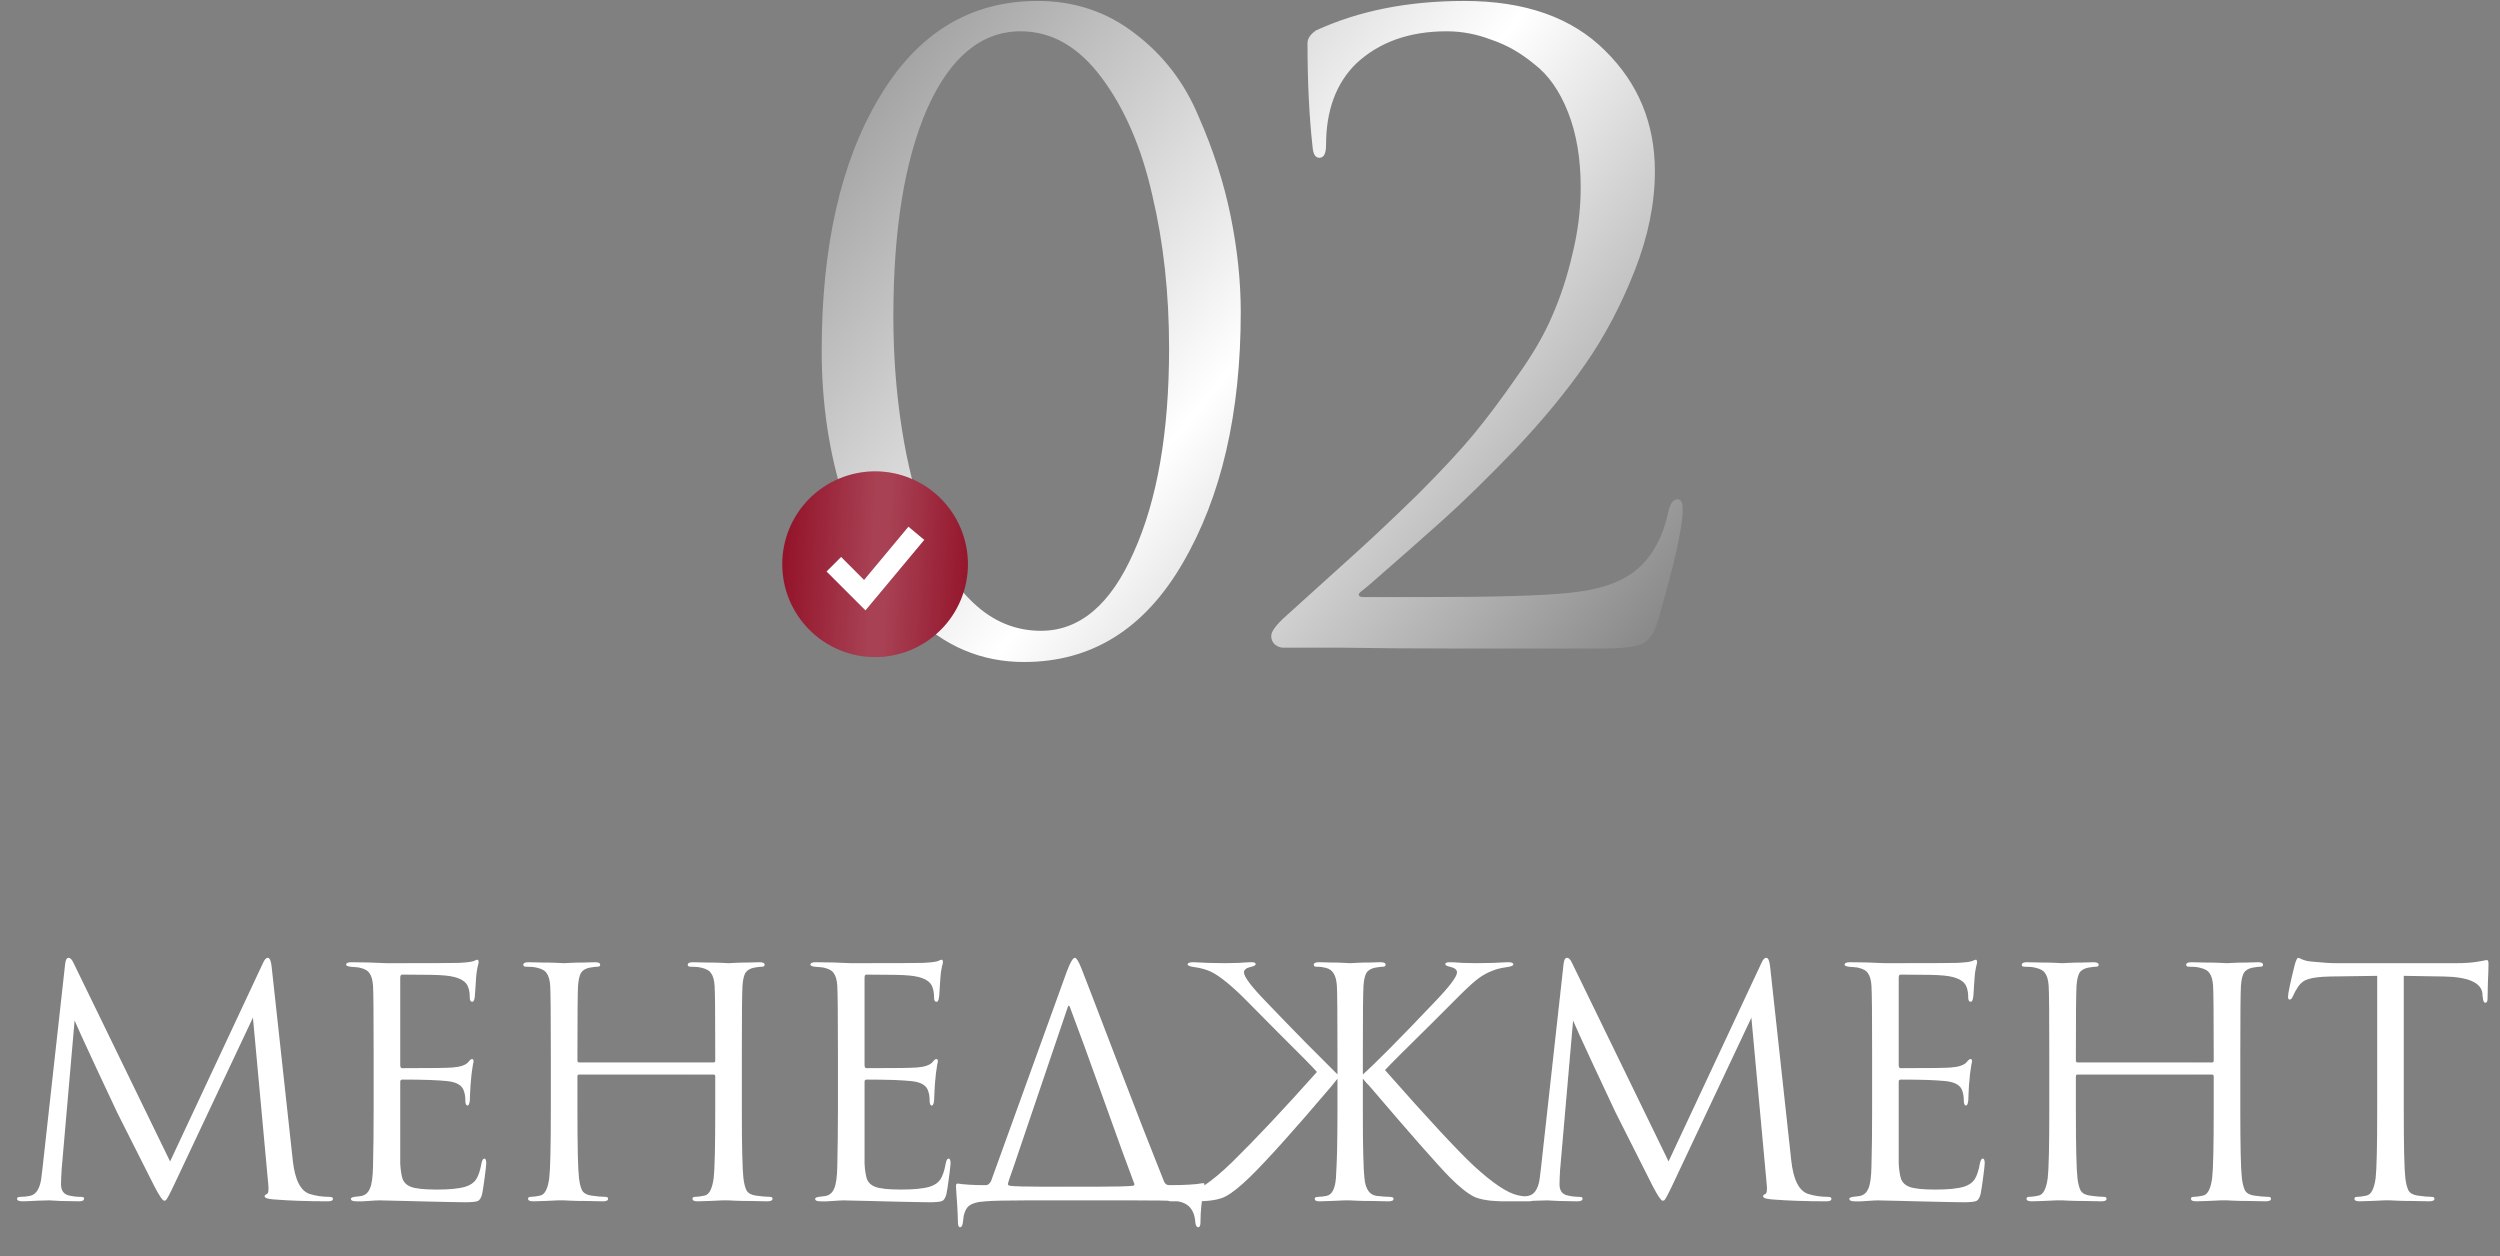
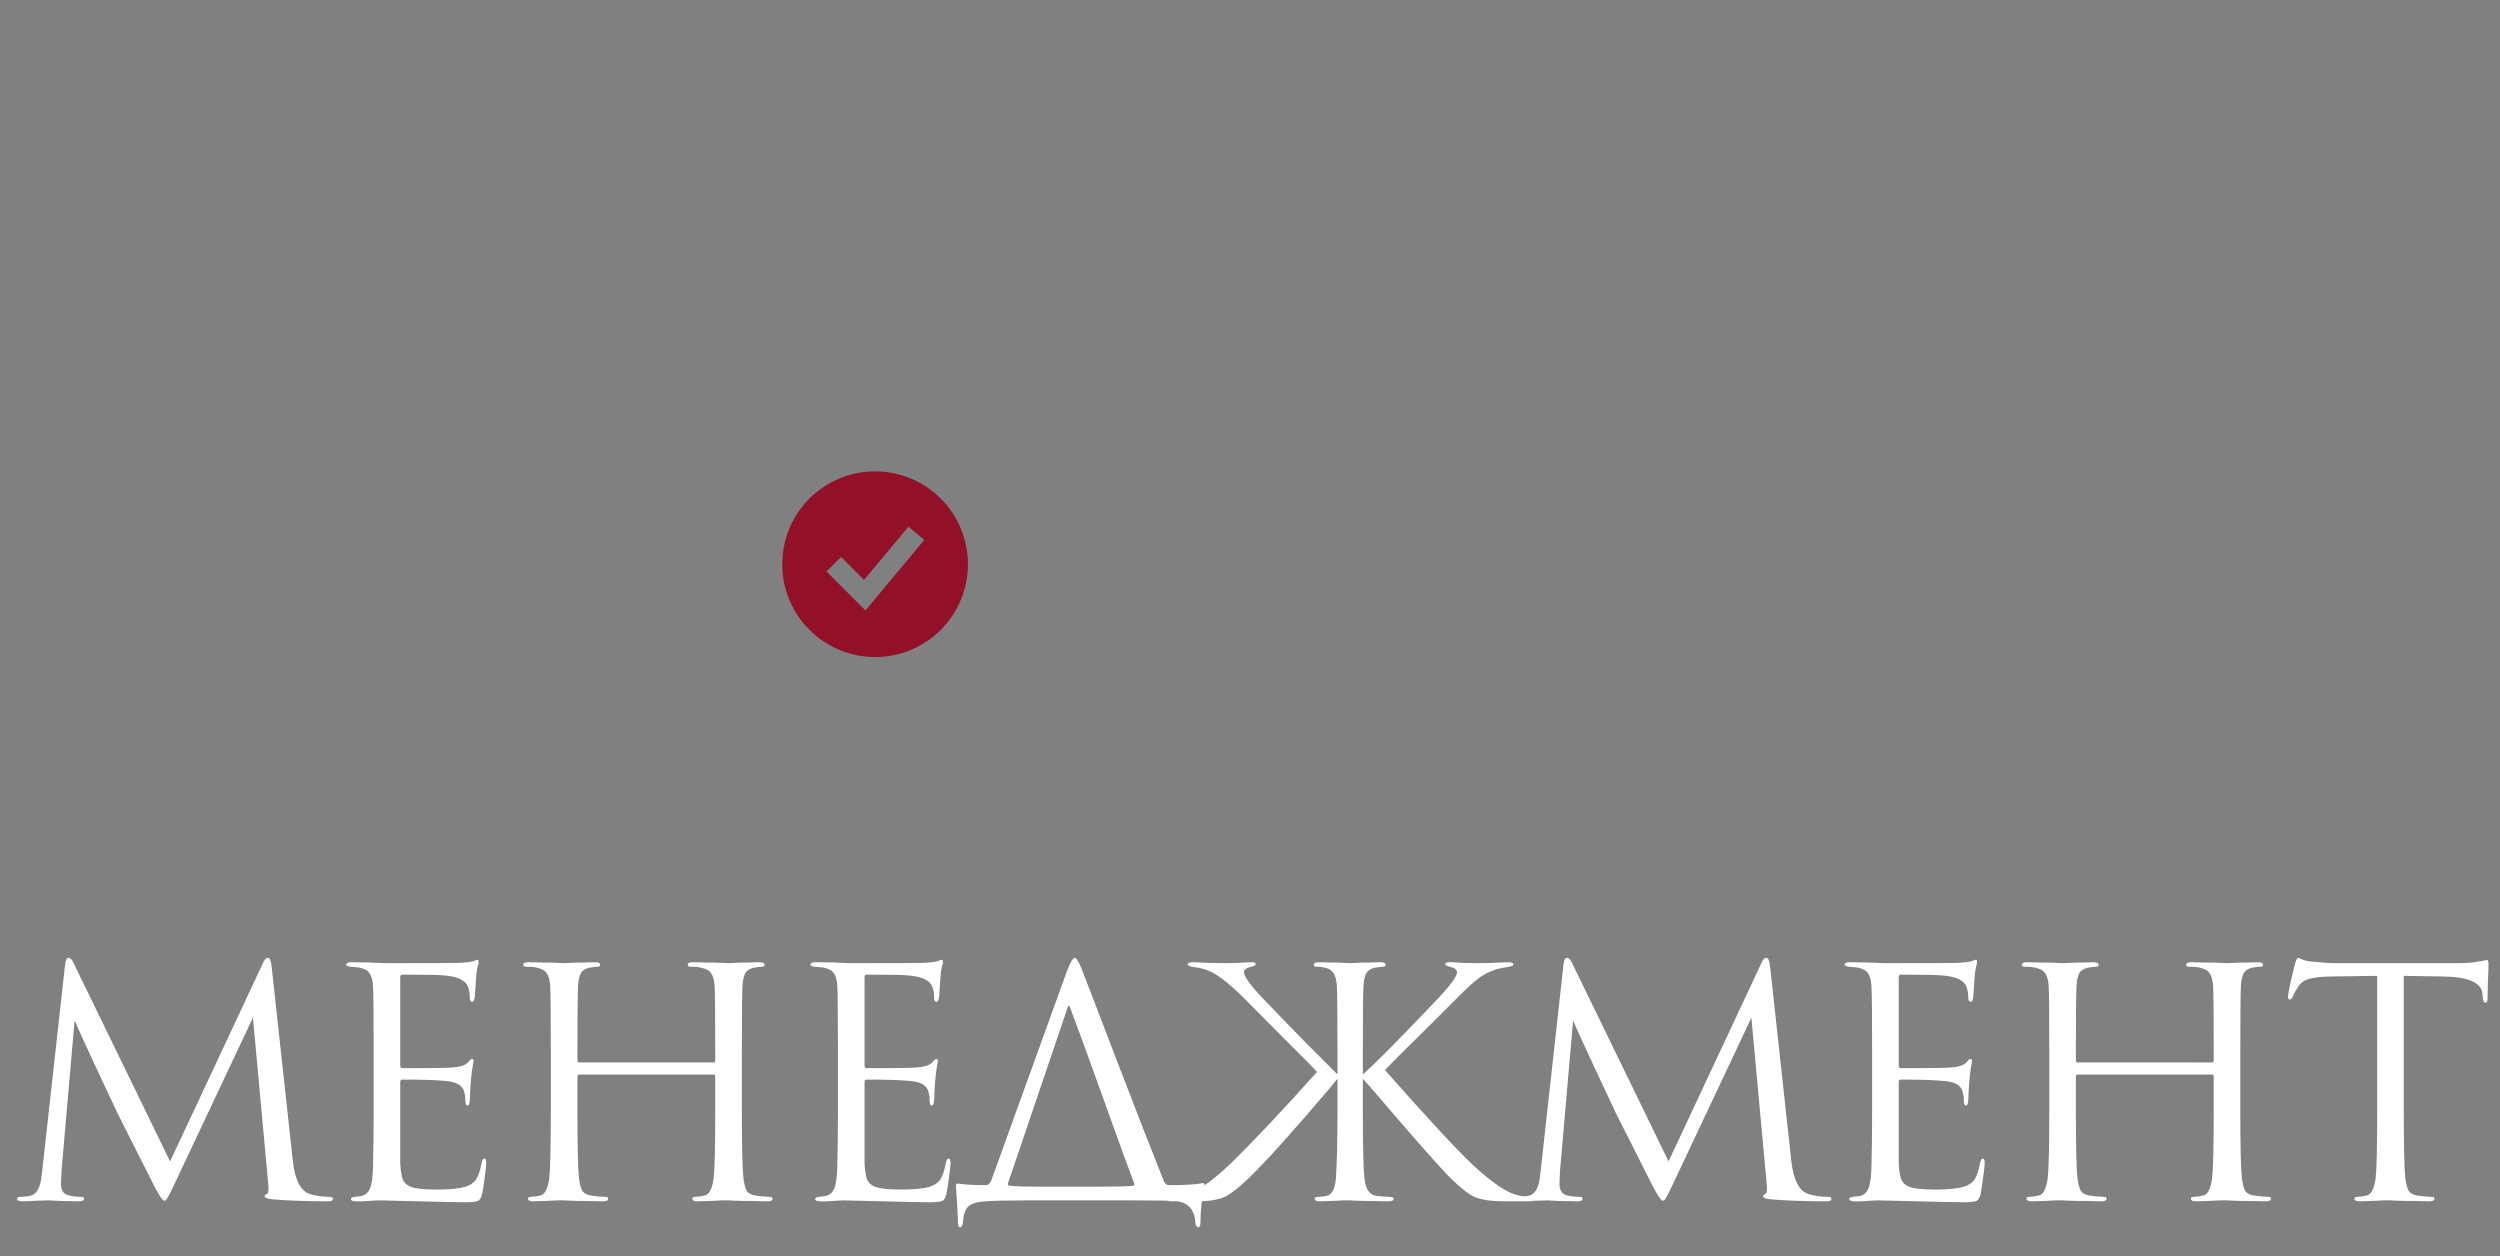
<svg xmlns="http://www.w3.org/2000/svg" width="579" height="291" viewBox="0 0 579 291" fill="none">
  <rect x="0" y="0" width="579" height="291" fill="#808080" stroke="none" />
  <path d="M62.901 223.809L67.808 268.773C68.296 273.264 69.614 275.852 71.762 276.535C73.178 276.975 74.692 277.194 76.303 277.194C76.84 277.194 77.108 277.341 77.108 277.634C77.108 278.024 76.742 278.22 76.01 278.22C71.176 278.22 66.954 278.073 63.341 277.78C61.974 277.683 61.29 277.439 61.29 277.048C61.29 276.853 61.461 276.682 61.803 276.535C62.194 276.389 62.291 275.51 62.096 273.899L58.581 235.673L40.42 274.192C39.297 276.584 38.613 277.854 38.369 278C38.272 278.049 38.149 278.073 38.003 278.073C37.661 278.073 36.904 276.95 35.733 274.705C34.903 273.094 32.047 267.43 27.165 257.715C26.774 256.885 25.114 253.346 22.185 247.097C19.256 240.799 17.62 237.211 17.279 236.332L14.276 270.823C14.179 272.386 14.13 273.533 14.13 274.265C14.13 275.779 14.789 276.657 16.107 276.902C16.937 277.097 17.816 277.194 18.743 277.194C19.232 277.194 19.476 277.317 19.476 277.561C19.476 278 19.11 278.22 18.377 278.22C17.303 278.22 15.863 278.195 14.057 278.146L11.347 278C11.249 278 10.395 278.024 8.784 278.073C7.173 278.171 5.977 278.22 5.196 278.22C4.366 278.22 3.951 278.024 3.951 277.634C3.951 277.341 4.195 277.194 4.683 277.194C5.415 277.194 6.148 277.121 6.88 276.975C8.247 276.731 9.126 275.486 9.516 273.24C9.565 272.996 9.663 272.215 9.809 270.897L15.082 223.297C15.179 222.32 15.448 221.832 15.887 221.832C16.278 221.832 16.644 222.198 16.986 222.931L39.394 268.993L60.924 223.004C61.266 222.223 61.632 221.832 62.023 221.832C62.462 221.832 62.755 222.491 62.901 223.809ZM86.54 256.983V244.094C86.54 235.111 86.492 229.839 86.394 228.276C86.296 226.958 86.028 226.006 85.588 225.42C85.198 224.786 84.417 224.346 83.245 224.102C83.099 224.053 82.903 224.029 82.659 224.029C82.415 223.98 82.122 223.956 81.781 223.956C81.488 223.907 81.268 223.883 81.121 223.883C80.487 223.785 80.169 223.638 80.169 223.443C80.169 223.053 80.56 222.857 81.341 222.857C83.782 222.857 86.54 222.931 89.616 223.077C99.673 223.077 105.263 223.053 106.386 223.004C108.192 222.906 109.315 222.76 109.755 222.564C110.145 222.369 110.414 222.272 110.56 222.272C110.755 222.272 110.853 222.491 110.853 222.931C110.853 223.028 110.755 223.443 110.56 224.176C110.414 224.859 110.316 225.591 110.267 226.372L109.974 230.766C109.877 231.596 109.681 232.011 109.388 232.011C108.998 232.011 108.803 231.694 108.803 231.059C108.803 230.083 108.681 229.277 108.436 228.643C107.948 227.129 106.191 226.226 103.164 225.933C101.895 225.787 98.55 225.713 93.131 225.713C92.838 225.713 92.692 225.957 92.692 226.446V246.657C92.692 247.146 92.838 247.39 93.131 247.39C99.771 247.39 103.652 247.341 104.775 247.243C106.63 247.097 107.851 246.682 108.436 245.998C108.827 245.51 109.12 245.266 109.315 245.266C109.559 245.266 109.681 245.461 109.681 245.852C109.681 245.949 109.633 246.169 109.535 246.511C109.486 246.853 109.413 247.341 109.315 247.975C109.218 248.61 109.144 249.269 109.096 249.953C108.998 250.831 108.925 251.881 108.876 253.102C108.827 254.273 108.803 254.884 108.803 254.932C108.705 255.665 108.534 256.031 108.29 256.031C107.948 256.031 107.777 255.64 107.777 254.859C107.777 254.078 107.68 253.395 107.484 252.809C107.143 251.442 105.873 250.636 103.677 250.392C101.48 250.148 97.989 250.026 93.204 250.026C92.863 250.026 92.692 250.197 92.692 250.539V256.983C92.692 257.422 92.692 258.692 92.692 260.791C92.692 262.841 92.692 264.696 92.692 266.356C92.692 268.016 92.692 269.066 92.692 269.505C92.79 271.116 92.985 272.337 93.278 273.167C93.62 273.948 94.23 274.509 95.109 274.851C96.183 275.29 98.209 275.51 101.187 275.51C104.116 275.51 106.313 275.29 107.777 274.851C108.9 274.509 109.73 273.948 110.267 273.167C110.804 272.337 111.219 271.092 111.512 269.432C111.659 268.7 111.878 268.334 112.171 268.334C112.464 268.334 112.611 268.7 112.611 269.432C112.611 269.774 112.489 270.872 112.244 272.727C112 274.583 111.805 275.852 111.659 276.535C111.415 277.463 111.073 278 110.633 278.146C110.194 278.342 109.218 278.439 107.704 278.439C106.288 278.439 102.725 278.366 97.013 278.22C91.154 278.073 88.103 278 87.859 278C87.371 278 86.516 278.049 85.296 278.146C84.075 278.244 83.123 278.269 82.44 278.22C81.659 278.22 81.268 278.024 81.268 277.634C81.268 277.439 81.537 277.292 82.073 277.194C83.001 277.097 83.562 277.024 83.758 276.975C84.637 276.779 85.271 276.218 85.662 275.29C86.101 274.363 86.345 272.63 86.394 270.091C86.492 266.283 86.54 261.914 86.54 256.983ZM134.166 246.071H165.216C165.509 246.071 165.655 245.925 165.655 245.632V244.094C165.655 235.111 165.607 229.839 165.509 228.276C165.411 226.958 165.143 226.006 164.703 225.42C164.313 224.786 163.532 224.346 162.36 224.102C161.774 223.956 160.944 223.883 159.87 223.883C159.48 223.883 159.284 223.736 159.284 223.443C159.284 223.053 159.675 222.857 160.456 222.857C161.432 222.857 162.58 222.882 163.898 222.931C165.216 222.931 166.339 222.955 167.266 223.004C168.194 223.053 168.682 223.077 168.731 223.077C168.78 223.077 169.244 223.053 170.122 223.004C171.05 222.955 172.075 222.931 173.198 222.931C174.37 222.882 175.273 222.857 175.908 222.857C176.689 222.857 177.079 223.053 177.079 223.443C177.079 223.736 176.884 223.883 176.493 223.883C176.152 223.883 175.541 223.956 174.663 224.102C173.686 224.298 173.003 224.713 172.612 225.347C172.27 225.982 172.051 226.958 171.953 228.276C171.856 229.839 171.807 235.111 171.807 244.094V256.983C171.807 265.526 171.929 270.823 172.173 272.874C172.319 274.094 172.563 275.046 172.905 275.73C173.296 276.365 174.004 276.755 175.029 276.902C176.396 277.097 177.494 277.194 178.324 277.194C178.715 277.194 178.91 277.341 178.91 277.634C178.91 278.024 178.52 278.22 177.738 278.22C176.567 278.22 175.249 278.195 173.784 278.146C172.368 278.146 171.172 278.122 170.196 278.073C169.268 278.024 168.78 278 168.731 278C168.682 278 168.194 278 167.266 278C166.388 278.049 165.362 278.098 164.191 278.146C163.068 278.195 162.189 278.22 161.554 278.22C160.773 278.22 160.383 278.024 160.383 277.634C160.383 277.341 160.578 277.194 160.969 277.194C161.554 277.194 162.287 277.097 163.165 276.902C164.24 276.706 164.947 275.364 165.289 272.874C165.533 270.823 165.655 265.526 165.655 256.983V249.294C165.655 249.001 165.509 248.854 165.216 248.854H134.166C133.873 248.854 133.727 249.001 133.727 249.294V256.983C133.727 265.526 133.849 270.823 134.093 272.874C134.239 274.094 134.484 275.046 134.825 275.73C135.216 276.365 135.924 276.755 136.949 276.902C138.316 277.097 139.414 277.194 140.244 277.194C140.635 277.194 140.83 277.341 140.83 277.634C140.83 278.024 140.44 278.22 139.658 278.22C138.487 278.22 137.169 278.195 135.704 278.146C134.288 278.146 133.092 278.122 132.116 278.073C131.188 278.024 130.7 278 130.651 278C130.602 278 130.114 278 129.186 278C128.308 278.049 127.282 278.098 126.111 278.146C124.988 278.195 124.109 278.22 123.475 278.22C122.693 278.22 122.303 278.024 122.303 277.634C122.303 277.341 122.498 277.194 122.889 277.194C123.475 277.194 124.207 277.097 125.086 276.902C126.16 276.706 126.868 275.364 127.209 272.874C127.453 270.823 127.575 265.526 127.575 256.983V244.094C127.575 235.111 127.527 229.839 127.429 228.276C127.331 226.958 127.063 226.006 126.623 225.42C126.233 224.786 125.452 224.346 124.28 224.102C123.694 223.956 122.864 223.883 121.79 223.883C121.4 223.883 121.204 223.736 121.204 223.443C121.204 223.053 121.595 222.857 122.376 222.857C123.352 222.857 124.5 222.882 125.818 222.931C127.136 222.931 128.259 222.955 129.186 223.004C130.114 223.053 130.602 223.077 130.651 223.077C130.7 223.077 131.164 223.053 132.042 223.004C132.97 222.955 133.995 222.931 135.118 222.931C136.29 222.882 137.193 222.857 137.828 222.857C138.609 222.857 138.999 223.053 138.999 223.443C138.999 223.736 138.804 223.883 138.414 223.883C138.072 223.883 137.462 223.956 136.583 224.102C135.606 224.298 134.923 224.713 134.532 225.347C134.191 225.982 133.971 226.958 133.873 228.276C133.776 229.839 133.727 235.111 133.727 244.094V245.632C133.727 245.925 133.873 246.071 134.166 246.071ZM194.069 256.983V244.094C194.069 235.111 194.021 229.839 193.923 228.276C193.825 226.958 193.557 226.006 193.117 225.42C192.727 224.786 191.946 224.346 190.774 224.102C190.628 224.053 190.432 224.029 190.188 224.029C189.944 223.98 189.651 223.956 189.309 223.956C189.016 223.907 188.797 223.883 188.65 223.883C188.016 223.785 187.698 223.638 187.698 223.443C187.698 223.053 188.089 222.857 188.87 222.857C191.311 222.857 194.069 222.931 197.145 223.077C207.202 223.077 212.792 223.053 213.915 223.004C215.721 222.906 216.844 222.76 217.283 222.564C217.674 222.369 217.943 222.272 218.089 222.272C218.284 222.272 218.382 222.491 218.382 222.931C218.382 223.028 218.284 223.443 218.089 224.176C217.943 224.859 217.845 225.591 217.796 226.372L217.503 230.766C217.406 231.596 217.21 232.011 216.917 232.011C216.527 232.011 216.331 231.694 216.331 231.059C216.331 230.083 216.209 229.277 215.965 228.643C215.477 227.129 213.72 226.226 210.693 225.933C209.423 225.787 206.079 225.713 200.66 225.713C200.367 225.713 200.221 225.957 200.221 226.446V246.657C200.221 247.146 200.367 247.39 200.66 247.39C207.3 247.39 211.181 247.341 212.304 247.243C214.159 247.097 215.379 246.682 215.965 245.998C216.356 245.51 216.649 245.266 216.844 245.266C217.088 245.266 217.21 245.461 217.21 245.852C217.21 245.949 217.161 246.169 217.064 246.511C217.015 246.853 216.942 247.341 216.844 247.975C216.746 248.61 216.673 249.269 216.624 249.953C216.527 250.831 216.454 251.881 216.405 253.102C216.356 254.273 216.331 254.884 216.331 254.932C216.234 255.665 216.063 256.031 215.819 256.031C215.477 256.031 215.306 255.64 215.306 254.859C215.306 254.078 215.209 253.395 215.013 252.809C214.672 251.442 213.402 250.636 211.205 250.392C209.008 250.148 205.518 250.026 200.733 250.026C200.392 250.026 200.221 250.197 200.221 250.539V256.983C200.221 257.422 200.221 258.692 200.221 260.791C200.221 262.841 200.221 264.696 200.221 266.356C200.221 268.016 200.221 269.066 200.221 269.505C200.318 271.116 200.514 272.337 200.807 273.167C201.148 273.948 201.759 274.509 202.637 274.851C203.711 275.29 205.737 275.51 208.715 275.51C211.645 275.51 213.842 275.29 215.306 274.851C216.429 274.509 217.259 273.948 217.796 273.167C218.333 272.337 218.748 271.092 219.041 269.432C219.187 268.7 219.407 268.334 219.7 268.334C219.993 268.334 220.139 268.7 220.139 269.432C220.139 269.774 220.017 270.872 219.773 272.727C219.529 274.583 219.334 275.852 219.187 276.535C218.943 277.463 218.602 278 218.162 278.146C217.723 278.342 216.746 278.439 215.233 278.439C213.817 278.439 210.253 278.366 204.541 278.22C198.683 278.073 195.632 278 195.388 278C194.899 278 194.045 278.049 192.824 278.146C191.604 278.244 190.652 278.269 189.968 278.22C189.187 278.22 188.797 278.024 188.797 277.634C188.797 277.439 189.065 277.292 189.602 277.194C190.53 277.097 191.091 277.024 191.287 276.975C192.165 276.779 192.8 276.218 193.191 275.29C193.63 274.363 193.874 272.63 193.923 270.091C194.021 266.283 194.069 261.914 194.069 256.983ZM241.622 274.851H253.851C258.245 274.851 261.101 274.778 262.419 274.631C262.761 274.534 262.834 274.314 262.639 273.972C261.321 270.506 258.977 264.062 255.609 254.639C252.24 245.217 249.628 238.065 247.773 233.183C247.627 232.841 247.48 232.817 247.334 233.11L234.738 270.238C233.859 272.679 233.42 274.021 233.42 274.265C233.42 274.412 233.566 274.534 233.859 274.631C235.08 274.778 237.667 274.851 241.622 274.851ZM262.493 278H237.741C233.298 278 230.125 278.073 228.221 278.22C226.365 278.317 225.047 278.708 224.266 279.391C223.534 280.124 223.119 281.32 223.021 282.98C222.924 283.81 222.704 284.225 222.362 284.225C222.02 284.225 221.85 283.785 221.85 282.906C221.85 281.539 221.703 278.83 221.41 274.778C221.361 274.338 221.508 274.119 221.85 274.119C223.314 274.363 225.487 274.485 228.367 274.485C228.806 274.485 229.197 274.168 229.539 273.533L247.114 224.908C247.895 222.857 248.505 221.832 248.945 221.832C249.287 221.832 249.775 222.613 250.409 224.176C250.605 224.615 253.241 231.474 258.318 244.753C263.396 257.984 267.155 267.626 269.596 273.679C269.84 274.216 270.231 274.485 270.768 274.485C274.429 274.485 276.992 274.338 278.457 274.046C278.701 273.997 278.847 274.021 278.896 274.119C278.945 274.168 278.945 274.338 278.896 274.631C278.31 277.756 278.017 280.587 278.017 283.126C278.017 283.858 277.847 284.225 277.505 284.225C277.163 284.225 276.943 283.858 276.846 283.126C276.65 280.002 275.064 278.342 272.086 278.146C270.67 278.049 267.472 278 262.493 278ZM315.629 244.094V248.854C318.46 246.364 324.05 240.726 332.399 231.938C335.767 228.423 337.451 226.177 337.451 225.201C337.451 224.566 336.89 224.127 335.767 223.883C335.084 223.736 334.742 223.541 334.742 223.297C334.742 223.004 335.084 222.857 335.767 222.857C336.304 222.857 337.232 222.906 338.55 223.004C339.868 223.053 340.991 223.077 341.919 223.077C342.748 223.077 344.091 223.053 345.946 223.004C347.801 222.906 348.9 222.857 349.242 222.857C350.072 222.857 350.486 223.028 350.486 223.37C350.486 223.614 350.047 223.809 349.168 223.956C347.704 224.151 346.581 224.42 345.8 224.761C344.677 225.152 343.578 225.738 342.504 226.519C341.43 227.3 339.868 228.716 337.818 230.766C336.548 232.036 334.473 234.11 331.593 236.991C328.713 239.822 326.32 242.19 324.416 244.094C322.512 245.998 321.292 247.243 320.755 247.829C330.568 258.96 337.403 266.332 341.259 269.945C345.653 273.997 349.071 276.291 351.512 276.828C352.342 277.024 353.269 277.121 354.294 277.121C354.978 277.121 355.32 277.292 355.32 277.634C355.32 278.024 354.905 278.22 354.075 278.22H348.582C345.409 278.22 343.041 277.878 341.479 277.194C339.966 276.462 338.086 274.973 335.84 272.727C332.96 269.798 326.833 262.841 317.459 251.857C317.264 251.613 316.947 251.271 316.507 250.831C316.117 250.392 315.824 250.05 315.629 249.806V256.983C315.629 265.526 315.751 270.823 315.995 272.874C316.239 275.413 317.191 276.779 318.851 276.975C320.071 277.121 321.048 277.194 321.78 277.194C322.415 277.194 322.732 277.341 322.732 277.634C322.732 278.024 322.366 278.22 321.634 278.22C320.462 278.22 319.144 278.195 317.679 278.146C316.263 278.146 315.092 278.122 314.164 278.073C313.237 278.024 312.748 278 312.699 278C312.651 278 312.162 278 311.235 278C310.356 278.049 309.331 278.098 308.159 278.146C307.036 278.195 306.158 278.22 305.523 278.22C304.839 278.22 304.498 278.024 304.498 277.634C304.498 277.341 304.766 277.194 305.303 277.194C305.889 277.194 306.524 277.121 307.207 276.975C308.477 276.731 309.209 275.364 309.404 272.874C309.648 269.456 309.77 264.159 309.77 256.983V249.806C309.477 250.197 308.965 250.831 308.232 251.71C299.64 261.816 293.415 268.749 289.559 272.508C287.215 274.802 285.287 276.34 283.773 277.121C282.309 277.854 280.063 278.22 277.036 278.22H271.324C270.592 278.22 270.226 278.049 270.226 277.707C270.226 277.317 270.592 277.121 271.324 277.121C271.471 277.121 272.252 277.048 273.668 276.902C276.548 276.511 280.454 273.923 285.384 269.139C290.755 263.866 297.297 256.91 305.01 248.268C304.327 247.438 301.3 244.363 295.93 239.041C290.608 233.671 287.874 230.913 287.728 230.766C284.213 227.349 281.503 225.323 279.599 224.688C278.672 224.346 277.622 224.102 276.45 223.956C275.523 223.809 275.059 223.614 275.059 223.37C275.059 223.028 275.498 222.857 276.377 222.857C276.719 222.857 277.793 222.906 279.599 223.004C281.454 223.053 282.797 223.077 283.627 223.077C284.555 223.077 285.677 223.053 286.996 223.004C288.363 222.906 289.339 222.857 289.925 222.857C290.511 222.857 290.804 223.004 290.804 223.297C290.804 223.541 290.486 223.736 289.852 223.883C288.68 224.127 288.094 224.566 288.094 225.201C288.094 226.226 289.827 228.521 293.293 232.084C295.1 233.988 298.151 237.137 302.447 241.531C306.792 245.876 309.233 248.317 309.77 248.854V244.094C309.77 235.111 309.721 229.839 309.624 228.276C309.477 225.884 308.647 224.517 307.134 224.176C306.402 223.98 305.645 223.883 304.864 223.883C304.473 223.883 304.278 223.736 304.278 223.443C304.278 223.053 304.669 222.857 305.45 222.857C306.182 222.857 307.11 222.882 308.232 222.931C309.404 222.931 310.429 222.955 311.308 223.004C312.187 223.053 312.651 223.077 312.699 223.077C312.748 223.077 313.212 223.053 314.091 223.004C314.97 222.955 315.97 222.931 317.093 222.931C318.216 222.882 319.095 222.857 319.73 222.857C320.511 222.857 320.901 223.053 320.901 223.443C320.901 223.736 320.706 223.883 320.315 223.883C319.974 223.883 319.363 223.956 318.485 224.102C317.508 224.298 316.825 224.713 316.434 225.347C316.093 225.982 315.873 226.958 315.775 228.276C315.678 229.839 315.629 235.111 315.629 244.094ZM409.946 223.809L414.852 268.773C415.34 273.264 416.659 275.852 418.807 276.535C420.222 276.975 421.736 277.194 423.347 277.194C423.884 277.194 424.152 277.341 424.152 277.634C424.152 278.024 423.786 278.22 423.054 278.22C418.221 278.22 413.998 278.073 410.385 277.78C409.018 277.683 408.335 277.439 408.335 277.048C408.335 276.853 408.506 276.682 408.847 276.535C409.238 276.389 409.335 275.51 409.14 273.899L405.625 235.673L387.464 274.192C386.341 276.584 385.658 277.854 385.413 278C385.316 278.049 385.194 278.073 385.047 278.073C384.706 278.073 383.949 276.95 382.777 274.705C381.947 273.094 379.091 267.43 374.209 257.715C373.819 256.885 372.159 253.346 369.23 247.097C366.3 240.799 364.665 237.211 364.323 236.332L361.321 270.823C361.223 272.386 361.174 273.533 361.174 274.265C361.174 275.779 361.833 276.657 363.151 276.902C363.981 277.097 364.86 277.194 365.788 277.194C366.276 277.194 366.52 277.317 366.52 277.561C366.52 278 366.154 278.22 365.422 278.22C364.347 278.22 362.907 278.195 361.101 278.146L358.391 278C358.294 278 357.439 278.024 355.828 278.073C354.217 278.171 353.021 278.22 352.24 278.22C351.41 278.22 350.995 278.024 350.995 277.634C350.995 277.341 351.239 277.194 351.727 277.194C352.46 277.194 353.192 277.121 353.924 276.975C355.291 276.731 356.17 275.486 356.561 273.24C356.609 272.996 356.707 272.215 356.854 270.897L362.126 223.297C362.224 222.32 362.492 221.832 362.932 221.832C363.322 221.832 363.688 222.198 364.03 222.931L386.439 268.993L407.968 223.004C408.31 222.223 408.676 221.832 409.067 221.832C409.506 221.832 409.799 222.491 409.946 223.809ZM433.585 256.983V244.094C433.585 235.111 433.536 229.839 433.438 228.276C433.341 226.958 433.072 226.006 432.633 225.42C432.242 224.786 431.461 224.346 430.29 224.102C430.143 224.053 429.948 224.029 429.704 224.029C429.46 223.98 429.167 223.956 428.825 223.956C428.532 223.907 428.312 223.883 428.166 223.883C427.531 223.785 427.214 223.638 427.214 223.443C427.214 223.053 427.604 222.857 428.386 222.857C430.827 222.857 433.585 222.931 436.661 223.077C446.718 223.077 452.308 223.053 453.43 223.004C455.237 222.906 456.36 222.76 456.799 222.564C457.19 222.369 457.458 222.272 457.605 222.272C457.8 222.272 457.897 222.491 457.897 222.931C457.897 223.028 457.8 223.443 457.605 224.176C457.458 224.859 457.36 225.591 457.312 226.372L457.019 230.766C456.921 231.596 456.726 232.011 456.433 232.011C456.042 232.011 455.847 231.694 455.847 231.059C455.847 230.083 455.725 229.277 455.481 228.643C454.993 227.129 453.235 226.226 450.208 225.933C448.939 225.787 445.595 225.713 440.176 225.713C439.883 225.713 439.736 225.957 439.736 226.446V246.657C439.736 247.146 439.883 247.39 440.176 247.39C446.815 247.39 450.696 247.341 451.819 247.243C453.674 247.097 454.895 246.682 455.481 245.998C455.871 245.51 456.164 245.266 456.36 245.266C456.604 245.266 456.726 245.461 456.726 245.852C456.726 245.949 456.677 246.169 456.579 246.511C456.53 246.853 456.457 247.341 456.36 247.975C456.262 248.61 456.189 249.269 456.14 249.953C456.042 250.831 455.969 251.881 455.92 253.102C455.871 254.273 455.847 254.884 455.847 254.932C455.749 255.665 455.578 256.031 455.334 256.031C454.993 256.031 454.822 255.64 454.822 254.859C454.822 254.078 454.724 253.395 454.529 252.809C454.187 251.442 452.918 250.636 450.721 250.392C448.524 250.148 445.033 250.026 440.249 250.026C439.907 250.026 439.736 250.197 439.736 250.539V256.983C439.736 257.422 439.736 258.692 439.736 260.791C439.736 262.841 439.736 264.696 439.736 266.356C439.736 268.016 439.736 269.066 439.736 269.505C439.834 271.116 440.029 272.337 440.322 273.167C440.664 273.948 441.274 274.509 442.153 274.851C443.227 275.29 445.253 275.51 448.231 275.51C451.16 275.51 453.357 275.29 454.822 274.851C455.945 274.509 456.775 273.948 457.312 273.167C457.849 272.337 458.264 271.092 458.557 269.432C458.703 268.7 458.923 268.334 459.216 268.334C459.509 268.334 459.655 268.7 459.655 269.432C459.655 269.774 459.533 270.872 459.289 272.727C459.045 274.583 458.849 275.852 458.703 276.535C458.459 277.463 458.117 278 457.678 278.146C457.238 278.342 456.262 278.439 454.749 278.439C453.333 278.439 449.769 278.366 444.057 278.22C438.198 278.073 435.147 278 434.903 278C434.415 278 433.56 278.049 432.34 278.146C431.119 278.244 430.167 278.269 429.484 278.22C428.703 278.22 428.312 278.024 428.312 277.634C428.312 277.439 428.581 277.292 429.118 277.194C430.045 277.097 430.607 277.024 430.802 276.975C431.681 276.779 432.316 276.218 432.706 275.29C433.145 274.363 433.39 272.63 433.438 270.091C433.536 266.283 433.585 261.914 433.585 256.983ZM481.211 246.071H512.26C512.553 246.071 512.7 245.925 512.7 245.632V244.094C512.7 235.111 512.651 229.839 512.553 228.276C512.456 226.958 512.187 226.006 511.748 225.42C511.357 224.786 510.576 224.346 509.404 224.102C508.818 223.956 507.989 223.883 506.914 223.883C506.524 223.883 506.329 223.736 506.329 223.443C506.329 223.053 506.719 222.857 507.5 222.857C508.477 222.857 509.624 222.882 510.942 222.931C512.26 222.931 513.383 222.955 514.311 223.004C515.238 223.053 515.727 223.077 515.775 223.077C515.824 223.077 516.288 223.053 517.167 223.004C518.094 222.955 519.12 222.931 520.242 222.931C521.414 222.882 522.317 222.857 522.952 222.857C523.733 222.857 524.124 223.053 524.124 223.443C524.124 223.736 523.928 223.883 523.538 223.883C523.196 223.883 522.586 223.956 521.707 224.102C520.731 224.298 520.047 224.713 519.657 225.347C519.315 225.982 519.095 226.958 518.998 228.276C518.9 229.839 518.851 235.111 518.851 244.094V256.983C518.851 265.526 518.973 270.823 519.217 272.874C519.364 274.094 519.608 275.046 519.95 275.73C520.34 276.365 521.048 276.755 522.073 276.902C523.44 277.097 524.539 277.194 525.369 277.194C525.759 277.194 525.954 277.341 525.954 277.634C525.954 278.024 525.564 278.22 524.783 278.22C523.611 278.22 522.293 278.195 520.828 278.146C519.412 278.146 518.216 278.122 517.24 278.073C516.312 278.024 515.824 278 515.775 278C515.727 278 515.238 278 514.311 278C513.432 278.049 512.407 278.098 511.235 278.146C510.112 278.195 509.233 278.22 508.599 278.22C507.818 278.22 507.427 278.024 507.427 277.634C507.427 277.341 507.622 277.194 508.013 277.194C508.599 277.194 509.331 277.097 510.21 276.902C511.284 276.706 511.992 275.364 512.334 272.874C512.578 270.823 512.7 265.526 512.7 256.983V249.294C512.7 249.001 512.553 248.854 512.26 248.854H481.211C480.918 248.854 480.771 249.001 480.771 249.294V256.983C480.771 265.526 480.893 270.823 481.137 272.874C481.284 274.094 481.528 275.046 481.87 275.73C482.26 276.365 482.968 276.755 483.993 276.902C485.36 277.097 486.459 277.194 487.289 277.194C487.679 277.194 487.875 277.341 487.875 277.634C487.875 278.024 487.484 278.22 486.703 278.22C485.531 278.22 484.213 278.195 482.748 278.146C481.333 278.146 480.136 278.122 479.16 278.073C478.232 278.024 477.744 278 477.695 278C477.647 278 477.158 278 476.231 278C475.352 278.049 474.327 278.098 473.155 278.146C472.032 278.195 471.154 278.22 470.519 278.22C469.738 278.22 469.347 278.024 469.347 277.634C469.347 277.341 469.542 277.194 469.933 277.194C470.519 277.194 471.251 277.097 472.13 276.902C473.204 276.706 473.912 275.364 474.254 272.874C474.498 270.823 474.62 265.526 474.62 256.983V244.094C474.62 235.111 474.571 229.839 474.473 228.276C474.376 226.958 474.107 226.006 473.668 225.42C473.277 224.786 472.496 224.346 471.324 224.102C470.739 223.956 469.909 223.883 468.835 223.883C468.444 223.883 468.249 223.736 468.249 223.443C468.249 223.053 468.639 222.857 469.42 222.857C470.397 222.857 471.544 222.882 472.862 222.931C474.18 222.931 475.303 222.955 476.231 223.004C477.158 223.053 477.647 223.077 477.695 223.077C477.744 223.077 478.208 223.053 479.087 223.004C480.014 222.955 481.04 222.931 482.163 222.931C483.334 222.882 484.237 222.857 484.872 222.857C485.653 222.857 486.044 223.053 486.044 223.443C486.044 223.736 485.848 223.883 485.458 223.883C485.116 223.883 484.506 223.956 483.627 224.102C482.651 224.298 481.967 224.713 481.577 225.347C481.235 225.982 481.015 226.958 480.918 228.276C480.82 229.839 480.771 235.111 480.771 244.094V245.632C480.771 245.925 480.918 246.071 481.211 246.071ZM556.712 226.006V256.983C556.712 265.526 556.834 270.823 557.078 272.874C557.225 274.094 557.469 275.046 557.81 275.73C558.201 276.365 558.909 276.755 559.934 276.902C561.301 277.097 562.399 277.194 563.229 277.194C563.62 277.194 563.815 277.341 563.815 277.634C563.815 278.024 563.425 278.22 562.644 278.22C561.472 278.22 560.154 278.195 558.689 278.146C557.273 278.146 556.077 278.122 555.101 278.073C554.173 278.024 553.685 278 553.636 278C553.587 278 553.099 278 552.172 278C551.293 278.049 550.268 278.098 549.096 278.146C547.973 278.195 547.094 278.22 546.46 278.22C545.678 278.22 545.288 278.024 545.288 277.634C545.288 277.341 545.483 277.194 545.874 277.194C546.46 277.194 547.192 277.097 548.071 276.902C549.145 276.706 549.853 275.364 550.194 272.874C550.438 270.823 550.561 265.526 550.561 256.983V226.006C549.389 226.006 547.582 226.031 545.141 226.08C542.7 226.128 540.894 226.153 539.722 226.153C537.428 226.202 535.744 226.397 534.669 226.739C533.644 227.032 532.839 227.617 532.253 228.496C531.716 229.326 531.301 230.083 531.008 230.766C530.813 231.254 530.569 231.499 530.276 231.499C530.032 231.499 529.91 231.279 529.91 230.839C529.91 230.058 530.447 227.52 531.521 223.224C531.813 222.296 532.058 221.832 532.253 221.832C532.351 221.832 532.717 221.979 533.351 222.272C533.986 222.516 534.694 222.662 535.475 222.711C537.818 222.955 539.747 223.077 541.26 223.077H568.722C570.87 223.077 572.603 222.955 573.921 222.711C574.214 222.662 574.507 222.613 574.8 222.564C575.142 222.516 575.386 222.467 575.532 222.418C575.727 222.369 575.874 222.345 575.972 222.345C576.216 222.345 576.338 222.638 576.338 223.224C576.338 224.053 576.289 225.567 576.191 227.764C576.142 229.961 576.118 231.132 576.118 231.279C576.118 231.914 575.947 232.231 575.605 232.231C575.264 232.231 575.068 231.816 575.02 230.986C575.02 230.888 574.995 230.766 574.946 230.62C574.946 230.425 574.946 230.278 574.946 230.18C574.702 227.593 571.7 226.25 565.939 226.153C564.914 226.153 563.376 226.128 561.325 226.08C559.275 226.031 557.737 226.006 556.712 226.006Z" fill="white" />
  <path d="M62.901 223.809L67.808 268.773C68.296 273.264 69.614 275.852 71.762 276.535C73.178 276.975 74.692 277.194 76.303 277.194C76.84 277.194 77.108 277.341 77.108 277.634C77.108 278.024 76.742 278.22 76.01 278.22C71.176 278.22 66.954 278.073 63.341 277.78C61.974 277.683 61.29 277.439 61.29 277.048C61.29 276.853 61.461 276.682 61.803 276.535C62.194 276.389 62.291 275.51 62.096 273.899L58.581 235.673L40.42 274.192C39.297 276.584 38.613 277.854 38.369 278C38.272 278.049 38.149 278.073 38.003 278.073C37.661 278.073 36.904 276.95 35.733 274.705C34.903 273.094 32.047 267.43 27.165 257.715C26.774 256.885 25.114 253.346 22.185 247.097C19.256 240.799 17.62 237.211 17.279 236.332L14.276 270.823C14.179 272.386 14.13 273.533 14.13 274.265C14.13 275.779 14.789 276.657 16.107 276.902C16.937 277.097 17.816 277.194 18.743 277.194C19.232 277.194 19.476 277.317 19.476 277.561C19.476 278 19.11 278.22 18.377 278.22C17.303 278.22 15.863 278.195 14.057 278.146L11.347 278C11.249 278 10.395 278.024 8.784 278.073C7.173 278.171 5.977 278.22 5.196 278.22C4.366 278.22 3.951 278.024 3.951 277.634C3.951 277.341 4.195 277.194 4.683 277.194C5.415 277.194 6.148 277.121 6.88 276.975C8.247 276.731 9.126 275.486 9.516 273.24C9.565 272.996 9.663 272.215 9.809 270.897L15.082 223.297C15.179 222.32 15.448 221.832 15.887 221.832C16.278 221.832 16.644 222.198 16.986 222.931L39.394 268.993L60.924 223.004C61.266 222.223 61.632 221.832 62.023 221.832C62.462 221.832 62.755 222.491 62.901 223.809ZM86.54 256.983V244.094C86.54 235.111 86.492 229.839 86.394 228.276C86.296 226.958 86.028 226.006 85.588 225.42C85.198 224.786 84.417 224.346 83.245 224.102C83.099 224.053 82.903 224.029 82.659 224.029C82.415 223.98 82.122 223.956 81.781 223.956C81.488 223.907 81.268 223.883 81.121 223.883C80.487 223.785 80.169 223.638 80.169 223.443C80.169 223.053 80.56 222.857 81.341 222.857C83.782 222.857 86.54 222.931 89.616 223.077C99.673 223.077 105.263 223.053 106.386 223.004C108.192 222.906 109.315 222.76 109.755 222.564C110.145 222.369 110.414 222.272 110.56 222.272C110.755 222.272 110.853 222.491 110.853 222.931C110.853 223.028 110.755 223.443 110.56 224.176C110.414 224.859 110.316 225.591 110.267 226.372L109.974 230.766C109.877 231.596 109.681 232.011 109.388 232.011C108.998 232.011 108.803 231.694 108.803 231.059C108.803 230.083 108.681 229.277 108.436 228.643C107.948 227.129 106.191 226.226 103.164 225.933C101.895 225.787 98.55 225.713 93.131 225.713C92.838 225.713 92.692 225.957 92.692 226.446V246.657C92.692 247.146 92.838 247.39 93.131 247.39C99.771 247.39 103.652 247.341 104.775 247.243C106.63 247.097 107.851 246.682 108.436 245.998C108.827 245.51 109.12 245.266 109.315 245.266C109.559 245.266 109.681 245.461 109.681 245.852C109.681 245.949 109.633 246.169 109.535 246.511C109.486 246.853 109.413 247.341 109.315 247.975C109.218 248.61 109.144 249.269 109.096 249.953C108.998 250.831 108.925 251.881 108.876 253.102C108.827 254.273 108.803 254.884 108.803 254.932C108.705 255.665 108.534 256.031 108.29 256.031C107.948 256.031 107.777 255.64 107.777 254.859C107.777 254.078 107.68 253.395 107.484 252.809C107.143 251.442 105.873 250.636 103.677 250.392C101.48 250.148 97.989 250.026 93.204 250.026C92.863 250.026 92.692 250.197 92.692 250.539V256.983C92.692 257.422 92.692 258.692 92.692 260.791C92.692 262.841 92.692 264.696 92.692 266.356C92.692 268.016 92.692 269.066 92.692 269.505C92.79 271.116 92.985 272.337 93.278 273.167C93.62 273.948 94.23 274.509 95.109 274.851C96.183 275.29 98.209 275.51 101.187 275.51C104.116 275.51 106.313 275.29 107.777 274.851C108.9 274.509 109.73 273.948 110.267 273.167C110.804 272.337 111.219 271.092 111.512 269.432C111.659 268.7 111.878 268.334 112.171 268.334C112.464 268.334 112.611 268.7 112.611 269.432C112.611 269.774 112.489 270.872 112.244 272.727C112 274.583 111.805 275.852 111.659 276.535C111.415 277.463 111.073 278 110.633 278.146C110.194 278.342 109.218 278.439 107.704 278.439C106.288 278.439 102.725 278.366 97.013 278.22C91.154 278.073 88.103 278 87.859 278C87.371 278 86.516 278.049 85.296 278.146C84.075 278.244 83.123 278.269 82.44 278.22C81.659 278.22 81.268 278.024 81.268 277.634C81.268 277.439 81.537 277.292 82.073 277.194C83.001 277.097 83.562 277.024 83.758 276.975C84.637 276.779 85.271 276.218 85.662 275.29C86.101 274.363 86.345 272.63 86.394 270.091C86.492 266.283 86.54 261.914 86.54 256.983ZM134.166 246.071H165.216C165.509 246.071 165.655 245.925 165.655 245.632V244.094C165.655 235.111 165.607 229.839 165.509 228.276C165.411 226.958 165.143 226.006 164.703 225.42C164.313 224.786 163.532 224.346 162.36 224.102C161.774 223.956 160.944 223.883 159.87 223.883C159.48 223.883 159.284 223.736 159.284 223.443C159.284 223.053 159.675 222.857 160.456 222.857C161.432 222.857 162.58 222.882 163.898 222.931C165.216 222.931 166.339 222.955 167.266 223.004C168.194 223.053 168.682 223.077 168.731 223.077C168.78 223.077 169.244 223.053 170.122 223.004C171.05 222.955 172.075 222.931 173.198 222.931C174.37 222.882 175.273 222.857 175.908 222.857C176.689 222.857 177.079 223.053 177.079 223.443C177.079 223.736 176.884 223.883 176.493 223.883C176.152 223.883 175.541 223.956 174.663 224.102C173.686 224.298 173.003 224.713 172.612 225.347C172.27 225.982 172.051 226.958 171.953 228.276C171.856 229.839 171.807 235.111 171.807 244.094V256.983C171.807 265.526 171.929 270.823 172.173 272.874C172.319 274.094 172.563 275.046 172.905 275.73C173.296 276.365 174.004 276.755 175.029 276.902C176.396 277.097 177.494 277.194 178.324 277.194C178.715 277.194 178.91 277.341 178.91 277.634C178.91 278.024 178.52 278.22 177.738 278.22C176.567 278.22 175.249 278.195 173.784 278.146C172.368 278.146 171.172 278.122 170.196 278.073C169.268 278.024 168.78 278 168.731 278C168.682 278 168.194 278 167.266 278C166.388 278.049 165.362 278.098 164.191 278.146C163.068 278.195 162.189 278.22 161.554 278.22C160.773 278.22 160.383 278.024 160.383 277.634C160.383 277.341 160.578 277.194 160.969 277.194C161.554 277.194 162.287 277.097 163.165 276.902C164.24 276.706 164.947 275.364 165.289 272.874C165.533 270.823 165.655 265.526 165.655 256.983V249.294C165.655 249.001 165.509 248.854 165.216 248.854H134.166C133.873 248.854 133.727 249.001 133.727 249.294V256.983C133.727 265.526 133.849 270.823 134.093 272.874C134.239 274.094 134.484 275.046 134.825 275.73C135.216 276.365 135.924 276.755 136.949 276.902C138.316 277.097 139.414 277.194 140.244 277.194C140.635 277.194 140.83 277.341 140.83 277.634C140.83 278.024 140.44 278.22 139.658 278.22C138.487 278.22 137.169 278.195 135.704 278.146C134.288 278.146 133.092 278.122 132.116 278.073C131.188 278.024 130.7 278 130.651 278C130.602 278 130.114 278 129.186 278C128.308 278.049 127.282 278.098 126.111 278.146C124.988 278.195 124.109 278.22 123.475 278.22C122.693 278.22 122.303 278.024 122.303 277.634C122.303 277.341 122.498 277.194 122.889 277.194C123.475 277.194 124.207 277.097 125.086 276.902C126.16 276.706 126.868 275.364 127.209 272.874C127.453 270.823 127.575 265.526 127.575 256.983V244.094C127.575 235.111 127.527 229.839 127.429 228.276C127.331 226.958 127.063 226.006 126.623 225.42C126.233 224.786 125.452 224.346 124.28 224.102C123.694 223.956 122.864 223.883 121.79 223.883C121.4 223.883 121.204 223.736 121.204 223.443C121.204 223.053 121.595 222.857 122.376 222.857C123.352 222.857 124.5 222.882 125.818 222.931C127.136 222.931 128.259 222.955 129.186 223.004C130.114 223.053 130.602 223.077 130.651 223.077C130.7 223.077 131.164 223.053 132.042 223.004C132.97 222.955 133.995 222.931 135.118 222.931C136.29 222.882 137.193 222.857 137.828 222.857C138.609 222.857 138.999 223.053 138.999 223.443C138.999 223.736 138.804 223.883 138.414 223.883C138.072 223.883 137.462 223.956 136.583 224.102C135.606 224.298 134.923 224.713 134.532 225.347C134.191 225.982 133.971 226.958 133.873 228.276C133.776 229.839 133.727 235.111 133.727 244.094V245.632C133.727 245.925 133.873 246.071 134.166 246.071ZM194.069 256.983V244.094C194.069 235.111 194.021 229.839 193.923 228.276C193.825 226.958 193.557 226.006 193.117 225.42C192.727 224.786 191.946 224.346 190.774 224.102C190.628 224.053 190.432 224.029 190.188 224.029C189.944 223.98 189.651 223.956 189.309 223.956C189.016 223.907 188.797 223.883 188.65 223.883C188.016 223.785 187.698 223.638 187.698 223.443C187.698 223.053 188.089 222.857 188.87 222.857C191.311 222.857 194.069 222.931 197.145 223.077C207.202 223.077 212.792 223.053 213.915 223.004C215.721 222.906 216.844 222.76 217.283 222.564C217.674 222.369 217.943 222.272 218.089 222.272C218.284 222.272 218.382 222.491 218.382 222.931C218.382 223.028 218.284 223.443 218.089 224.176C217.943 224.859 217.845 225.591 217.796 226.372L217.503 230.766C217.406 231.596 217.21 232.011 216.917 232.011C216.527 232.011 216.331 231.694 216.331 231.059C216.331 230.083 216.209 229.277 215.965 228.643C215.477 227.129 213.72 226.226 210.693 225.933C209.423 225.787 206.079 225.713 200.66 225.713C200.367 225.713 200.221 225.957 200.221 226.446V246.657C200.221 247.146 200.367 247.39 200.66 247.39C207.3 247.39 211.181 247.341 212.304 247.243C214.159 247.097 215.379 246.682 215.965 245.998C216.356 245.51 216.649 245.266 216.844 245.266C217.088 245.266 217.21 245.461 217.21 245.852C217.21 245.949 217.161 246.169 217.064 246.511C217.015 246.853 216.942 247.341 216.844 247.975C216.746 248.61 216.673 249.269 216.624 249.953C216.527 250.831 216.454 251.881 216.405 253.102C216.356 254.273 216.331 254.884 216.331 254.932C216.234 255.665 216.063 256.031 215.819 256.031C215.477 256.031 215.306 255.64 215.306 254.859C215.306 254.078 215.209 253.395 215.013 252.809C214.672 251.442 213.402 250.636 211.205 250.392C209.008 250.148 205.518 250.026 200.733 250.026C200.392 250.026 200.221 250.197 200.221 250.539V256.983C200.221 257.422 200.221 258.692 200.221 260.791C200.221 262.841 200.221 264.696 200.221 266.356C200.221 268.016 200.221 269.066 200.221 269.505C200.318 271.116 200.514 272.337 200.807 273.167C201.148 273.948 201.759 274.509 202.637 274.851C203.711 275.29 205.737 275.51 208.715 275.51C211.645 275.51 213.842 275.29 215.306 274.851C216.429 274.509 217.259 273.948 217.796 273.167C218.333 272.337 218.748 271.092 219.041 269.432C219.187 268.7 219.407 268.334 219.7 268.334C219.993 268.334 220.139 268.7 220.139 269.432C220.139 269.774 220.017 270.872 219.773 272.727C219.529 274.583 219.334 275.852 219.187 276.535C218.943 277.463 218.602 278 218.162 278.146C217.723 278.342 216.746 278.439 215.233 278.439C213.817 278.439 210.253 278.366 204.541 278.22C198.683 278.073 195.632 278 195.388 278C194.899 278 194.045 278.049 192.824 278.146C191.604 278.244 190.652 278.269 189.968 278.22C189.187 278.22 188.797 278.024 188.797 277.634C188.797 277.439 189.065 277.292 189.602 277.194C190.53 277.097 191.091 277.024 191.287 276.975C192.165 276.779 192.8 276.218 193.191 275.29C193.63 274.363 193.874 272.63 193.923 270.091C194.021 266.283 194.069 261.914 194.069 256.983ZM241.622 274.851H253.851C258.245 274.851 261.101 274.778 262.419 274.631C262.761 274.534 262.834 274.314 262.639 273.972C261.321 270.506 258.977 264.062 255.609 254.639C252.24 245.217 249.628 238.065 247.773 233.183C247.627 232.841 247.48 232.817 247.334 233.11L234.738 270.238C233.859 272.679 233.42 274.021 233.42 274.265C233.42 274.412 233.566 274.534 233.859 274.631C235.08 274.778 237.667 274.851 241.622 274.851ZM262.493 278H237.741C233.298 278 230.125 278.073 228.221 278.22C226.365 278.317 225.047 278.708 224.266 279.391C223.534 280.124 223.119 281.32 223.021 282.98C222.924 283.81 222.704 284.225 222.362 284.225C222.02 284.225 221.85 283.785 221.85 282.906C221.85 281.539 221.703 278.83 221.41 274.778C221.361 274.338 221.508 274.119 221.85 274.119C223.314 274.363 225.487 274.485 228.367 274.485C228.806 274.485 229.197 274.168 229.539 273.533L247.114 224.908C247.895 222.857 248.505 221.832 248.945 221.832C249.287 221.832 249.775 222.613 250.409 224.176C250.605 224.615 253.241 231.474 258.318 244.753C263.396 257.984 267.155 267.626 269.596 273.679C269.84 274.216 270.231 274.485 270.768 274.485C274.429 274.485 276.992 274.338 278.457 274.046C278.701 273.997 278.847 274.021 278.896 274.119C278.945 274.168 278.945 274.338 278.896 274.631C278.31 277.756 278.017 280.587 278.017 283.126C278.017 283.858 277.847 284.225 277.505 284.225C277.163 284.225 276.943 283.858 276.846 283.126C276.65 280.002 275.064 278.342 272.086 278.146C270.67 278.049 267.472 278 262.493 278ZM315.629 244.094V248.854C318.46 246.364 324.05 240.726 332.399 231.938C335.767 228.423 337.451 226.177 337.451 225.201C337.451 224.566 336.89 224.127 335.767 223.883C335.084 223.736 334.742 223.541 334.742 223.297C334.742 223.004 335.084 222.857 335.767 222.857C336.304 222.857 337.232 222.906 338.55 223.004C339.868 223.053 340.991 223.077 341.919 223.077C342.748 223.077 344.091 223.053 345.946 223.004C347.801 222.906 348.9 222.857 349.242 222.857C350.072 222.857 350.486 223.028 350.486 223.37C350.486 223.614 350.047 223.809 349.168 223.956C347.704 224.151 346.581 224.42 345.8 224.761C344.677 225.152 343.578 225.738 342.504 226.519C341.43 227.3 339.868 228.716 337.818 230.766C336.548 232.036 334.473 234.11 331.593 236.991C328.713 239.822 326.32 242.19 324.416 244.094C322.512 245.998 321.292 247.243 320.755 247.829C330.568 258.96 337.403 266.332 341.259 269.945C345.653 273.997 349.071 276.291 351.512 276.828C352.342 277.024 353.269 277.121 354.294 277.121C354.978 277.121 355.32 277.292 355.32 277.634C355.32 278.024 354.905 278.22 354.075 278.22H348.582C345.409 278.22 343.041 277.878 341.479 277.194C339.966 276.462 338.086 274.973 335.84 272.727C332.96 269.798 326.833 262.841 317.459 251.857C317.264 251.613 316.947 251.271 316.507 250.831C316.117 250.392 315.824 250.05 315.629 249.806V256.983C315.629 265.526 315.751 270.823 315.995 272.874C316.239 275.413 317.191 276.779 318.851 276.975C320.071 277.121 321.048 277.194 321.78 277.194C322.415 277.194 322.732 277.341 322.732 277.634C322.732 278.024 322.366 278.22 321.634 278.22C320.462 278.22 319.144 278.195 317.679 278.146C316.263 278.146 315.092 278.122 314.164 278.073C313.237 278.024 312.748 278 312.699 278C312.651 278 312.162 278 311.235 278C310.356 278.049 309.331 278.098 308.159 278.146C307.036 278.195 306.158 278.22 305.523 278.22C304.839 278.22 304.498 278.024 304.498 277.634C304.498 277.341 304.766 277.194 305.303 277.194C305.889 277.194 306.524 277.121 307.207 276.975C308.477 276.731 309.209 275.364 309.404 272.874C309.648 269.456 309.77 264.159 309.77 256.983V249.806C309.477 250.197 308.965 250.831 308.232 251.71C299.64 261.816 293.415 268.749 289.559 272.508C287.215 274.802 285.287 276.34 283.773 277.121C282.309 277.854 280.063 278.22 277.036 278.22H271.324C270.592 278.22 270.226 278.049 270.226 277.707C270.226 277.317 270.592 277.121 271.324 277.121C271.471 277.121 272.252 277.048 273.668 276.902C276.548 276.511 280.454 273.923 285.384 269.139C290.755 263.866 297.297 256.91 305.01 248.268C304.327 247.438 301.3 244.363 295.93 239.041C290.608 233.671 287.874 230.913 287.728 230.766C284.213 227.349 281.503 225.323 279.599 224.688C278.672 224.346 277.622 224.102 276.45 223.956C275.523 223.809 275.059 223.614 275.059 223.37C275.059 223.028 275.498 222.857 276.377 222.857C276.719 222.857 277.793 222.906 279.599 223.004C281.454 223.053 282.797 223.077 283.627 223.077C284.555 223.077 285.677 223.053 286.996 223.004C288.363 222.906 289.339 222.857 289.925 222.857C290.511 222.857 290.804 223.004 290.804 223.297C290.804 223.541 290.486 223.736 289.852 223.883C288.68 224.127 288.094 224.566 288.094 225.201C288.094 226.226 289.827 228.521 293.293 232.084C295.1 233.988 298.151 237.137 302.447 241.531C306.792 245.876 309.233 248.317 309.77 248.854V244.094C309.77 235.111 309.721 229.839 309.624 228.276C309.477 225.884 308.647 224.517 307.134 224.176C306.402 223.98 305.645 223.883 304.864 223.883C304.473 223.883 304.278 223.736 304.278 223.443C304.278 223.053 304.669 222.857 305.45 222.857C306.182 222.857 307.11 222.882 308.232 222.931C309.404 222.931 310.429 222.955 311.308 223.004C312.187 223.053 312.651 223.077 312.699 223.077C312.748 223.077 313.212 223.053 314.091 223.004C314.97 222.955 315.97 222.931 317.093 222.931C318.216 222.882 319.095 222.857 319.73 222.857C320.511 222.857 320.901 223.053 320.901 223.443C320.901 223.736 320.706 223.883 320.315 223.883C319.974 223.883 319.363 223.956 318.485 224.102C317.508 224.298 316.825 224.713 316.434 225.347C316.093 225.982 315.873 226.958 315.775 228.276C315.678 229.839 315.629 235.111 315.629 244.094ZM409.946 223.809L414.852 268.773C415.34 273.264 416.659 275.852 418.807 276.535C420.222 276.975 421.736 277.194 423.347 277.194C423.884 277.194 424.152 277.341 424.152 277.634C424.152 278.024 423.786 278.22 423.054 278.22C418.221 278.22 413.998 278.073 410.385 277.78C409.018 277.683 408.335 277.439 408.335 277.048C408.335 276.853 408.506 276.682 408.847 276.535C409.238 276.389 409.335 275.51 409.14 273.899L405.625 235.673L387.464 274.192C386.341 276.584 385.658 277.854 385.413 278C385.316 278.049 385.194 278.073 385.047 278.073C384.706 278.073 383.949 276.95 382.777 274.705C381.947 273.094 379.091 267.43 374.209 257.715C373.819 256.885 372.159 253.346 369.23 247.097C366.3 240.799 364.665 237.211 364.323 236.332L361.321 270.823C361.223 272.386 361.174 273.533 361.174 274.265C361.174 275.779 361.833 276.657 363.151 276.902C363.981 277.097 364.86 277.194 365.788 277.194C366.276 277.194 366.52 277.317 366.52 277.561C366.52 278 366.154 278.22 365.422 278.22C364.347 278.22 362.907 278.195 361.101 278.146L358.391 278C358.294 278 357.439 278.024 355.828 278.073C354.217 278.171 353.021 278.22 352.24 278.22C351.41 278.22 350.995 278.024 350.995 277.634C350.995 277.341 351.239 277.194 351.727 277.194C352.46 277.194 353.192 277.121 353.924 276.975C355.291 276.731 356.17 275.486 356.561 273.24C356.609 272.996 356.707 272.215 356.854 270.897L362.126 223.297C362.224 222.32 362.492 221.832 362.932 221.832C363.322 221.832 363.688 222.198 364.03 222.931L386.439 268.993L407.968 223.004C408.31 222.223 408.676 221.832 409.067 221.832C409.506 221.832 409.799 222.491 409.946 223.809ZM433.585 256.983V244.094C433.585 235.111 433.536 229.839 433.438 228.276C433.341 226.958 433.072 226.006 432.633 225.42C432.242 224.786 431.461 224.346 430.29 224.102C430.143 224.053 429.948 224.029 429.704 224.029C429.46 223.98 429.167 223.956 428.825 223.956C428.532 223.907 428.312 223.883 428.166 223.883C427.531 223.785 427.214 223.638 427.214 223.443C427.214 223.053 427.604 222.857 428.386 222.857C430.827 222.857 433.585 222.931 436.661 223.077C446.718 223.077 452.308 223.053 453.43 223.004C455.237 222.906 456.36 222.76 456.799 222.564C457.19 222.369 457.458 222.272 457.605 222.272C457.8 222.272 457.897 222.491 457.897 222.931C457.897 223.028 457.8 223.443 457.605 224.176C457.458 224.859 457.36 225.591 457.312 226.372L457.019 230.766C456.921 231.596 456.726 232.011 456.433 232.011C456.042 232.011 455.847 231.694 455.847 231.059C455.847 230.083 455.725 229.277 455.481 228.643C454.993 227.129 453.235 226.226 450.208 225.933C448.939 225.787 445.595 225.713 440.176 225.713C439.883 225.713 439.736 225.957 439.736 226.446V246.657C439.736 247.146 439.883 247.39 440.176 247.39C446.815 247.39 450.696 247.341 451.819 247.243C453.674 247.097 454.895 246.682 455.481 245.998C455.871 245.51 456.164 245.266 456.36 245.266C456.604 245.266 456.726 245.461 456.726 245.852C456.726 245.949 456.677 246.169 456.579 246.511C456.53 246.853 456.457 247.341 456.36 247.975C456.262 248.61 456.189 249.269 456.14 249.953C456.042 250.831 455.969 251.881 455.92 253.102C455.871 254.273 455.847 254.884 455.847 254.932C455.749 255.665 455.578 256.031 455.334 256.031C454.993 256.031 454.822 255.64 454.822 254.859C454.822 254.078 454.724 253.395 454.529 252.809C454.187 251.442 452.918 250.636 450.721 250.392C448.524 250.148 445.033 250.026 440.249 250.026C439.907 250.026 439.736 250.197 439.736 250.539V256.983C439.736 257.422 439.736 258.692 439.736 260.791C439.736 262.841 439.736 264.696 439.736 266.356C439.736 268.016 439.736 269.066 439.736 269.505C439.834 271.116 440.029 272.337 440.322 273.167C440.664 273.948 441.274 274.509 442.153 274.851C443.227 275.29 445.253 275.51 448.231 275.51C451.16 275.51 453.357 275.29 454.822 274.851C455.945 274.509 456.775 273.948 457.312 273.167C457.849 272.337 458.264 271.092 458.557 269.432C458.703 268.7 458.923 268.334 459.216 268.334C459.509 268.334 459.655 268.7 459.655 269.432C459.655 269.774 459.533 270.872 459.289 272.727C459.045 274.583 458.849 275.852 458.703 276.535C458.459 277.463 458.117 278 457.678 278.146C457.238 278.342 456.262 278.439 454.749 278.439C453.333 278.439 449.769 278.366 444.057 278.22C438.198 278.073 435.147 278 434.903 278C434.415 278 433.56 278.049 432.34 278.146C431.119 278.244 430.167 278.269 429.484 278.22C428.703 278.22 428.312 278.024 428.312 277.634C428.312 277.439 428.581 277.292 429.118 277.194C430.045 277.097 430.607 277.024 430.802 276.975C431.681 276.779 432.316 276.218 432.706 275.29C433.145 274.363 433.39 272.63 433.438 270.091C433.536 266.283 433.585 261.914 433.585 256.983ZM481.211 246.071H512.26C512.553 246.071 512.7 245.925 512.7 245.632V244.094C512.7 235.111 512.651 229.839 512.553 228.276C512.456 226.958 512.187 226.006 511.748 225.42C511.357 224.786 510.576 224.346 509.404 224.102C508.818 223.956 507.989 223.883 506.914 223.883C506.524 223.883 506.329 223.736 506.329 223.443C506.329 223.053 506.719 222.857 507.5 222.857C508.477 222.857 509.624 222.882 510.942 222.931C512.26 222.931 513.383 222.955 514.311 223.004C515.238 223.053 515.727 223.077 515.775 223.077C515.824 223.077 516.288 223.053 517.167 223.004C518.094 222.955 519.12 222.931 520.242 222.931C521.414 222.882 522.317 222.857 522.952 222.857C523.733 222.857 524.124 223.053 524.124 223.443C524.124 223.736 523.928 223.883 523.538 223.883C523.196 223.883 522.586 223.956 521.707 224.102C520.731 224.298 520.047 224.713 519.657 225.347C519.315 225.982 519.095 226.958 518.998 228.276C518.9 229.839 518.851 235.111 518.851 244.094V256.983C518.851 265.526 518.973 270.823 519.217 272.874C519.364 274.094 519.608 275.046 519.95 275.73C520.34 276.365 521.048 276.755 522.073 276.902C523.44 277.097 524.539 277.194 525.369 277.194C525.759 277.194 525.954 277.341 525.954 277.634C525.954 278.024 525.564 278.22 524.783 278.22C523.611 278.22 522.293 278.195 520.828 278.146C519.412 278.146 518.216 278.122 517.24 278.073C516.312 278.024 515.824 278 515.775 278C515.727 278 515.238 278 514.311 278C513.432 278.049 512.407 278.098 511.235 278.146C510.112 278.195 509.233 278.22 508.599 278.22C507.818 278.22 507.427 278.024 507.427 277.634C507.427 277.341 507.622 277.194 508.013 277.194C508.599 277.194 509.331 277.097 510.21 276.902C511.284 276.706 511.992 275.364 512.334 272.874C512.578 270.823 512.7 265.526 512.7 256.983V249.294C512.7 249.001 512.553 248.854 512.26 248.854H481.211C480.918 248.854 480.771 249.001 480.771 249.294V256.983C480.771 265.526 480.893 270.823 481.137 272.874C481.284 274.094 481.528 275.046 481.87 275.73C482.26 276.365 482.968 276.755 483.993 276.902C485.36 277.097 486.459 277.194 487.289 277.194C487.679 277.194 487.875 277.341 487.875 277.634C487.875 278.024 487.484 278.22 486.703 278.22C485.531 278.22 484.213 278.195 482.748 278.146C481.333 278.146 480.136 278.122 479.16 278.073C478.232 278.024 477.744 278 477.695 278C477.647 278 477.158 278 476.231 278C475.352 278.049 474.327 278.098 473.155 278.146C472.032 278.195 471.154 278.22 470.519 278.22C469.738 278.22 469.347 278.024 469.347 277.634C469.347 277.341 469.542 277.194 469.933 277.194C470.519 277.194 471.251 277.097 472.13 276.902C473.204 276.706 473.912 275.364 474.254 272.874C474.498 270.823 474.62 265.526 474.62 256.983V244.094C474.62 235.111 474.571 229.839 474.473 228.276C474.376 226.958 474.107 226.006 473.668 225.42C473.277 224.786 472.496 224.346 471.324 224.102C470.739 223.956 469.909 223.883 468.835 223.883C468.444 223.883 468.249 223.736 468.249 223.443C468.249 223.053 468.639 222.857 469.42 222.857C470.397 222.857 471.544 222.882 472.862 222.931C474.18 222.931 475.303 222.955 476.231 223.004C477.158 223.053 477.647 223.077 477.695 223.077C477.744 223.077 478.208 223.053 479.087 223.004C480.014 222.955 481.04 222.931 482.163 222.931C483.334 222.882 484.237 222.857 484.872 222.857C485.653 222.857 486.044 223.053 486.044 223.443C486.044 223.736 485.848 223.883 485.458 223.883C485.116 223.883 484.506 223.956 483.627 224.102C482.651 224.298 481.967 224.713 481.577 225.347C481.235 225.982 481.015 226.958 480.918 228.276C480.82 229.839 480.771 235.111 480.771 244.094V245.632C480.771 245.925 480.918 246.071 481.211 246.071ZM556.712 226.006V256.983C556.712 265.526 556.834 270.823 557.078 272.874C557.225 274.094 557.469 275.046 557.81 275.73C558.201 276.365 558.909 276.755 559.934 276.902C561.301 277.097 562.399 277.194 563.229 277.194C563.62 277.194 563.815 277.341 563.815 277.634C563.815 278.024 563.425 278.22 562.644 278.22C561.472 278.22 560.154 278.195 558.689 278.146C557.273 278.146 556.077 278.122 555.101 278.073C554.173 278.024 553.685 278 553.636 278C553.587 278 553.099 278 552.172 278C551.293 278.049 550.268 278.098 549.096 278.146C547.973 278.195 547.094 278.22 546.46 278.22C545.678 278.22 545.288 278.024 545.288 277.634C545.288 277.341 545.483 277.194 545.874 277.194C546.46 277.194 547.192 277.097 548.071 276.902C549.145 276.706 549.853 275.364 550.194 272.874C550.438 270.823 550.561 265.526 550.561 256.983V226.006C549.389 226.006 547.582 226.031 545.141 226.08C542.7 226.128 540.894 226.153 539.722 226.153C537.428 226.202 535.744 226.397 534.669 226.739C533.644 227.032 532.839 227.617 532.253 228.496C531.716 229.326 531.301 230.083 531.008 230.766C530.813 231.254 530.569 231.499 530.276 231.499C530.032 231.499 529.91 231.279 529.91 230.839C529.91 230.058 530.447 227.52 531.521 223.224C531.813 222.296 532.058 221.832 532.253 221.832C532.351 221.832 532.717 221.979 533.351 222.272C533.986 222.516 534.694 222.662 535.475 222.711C537.818 222.955 539.747 223.077 541.26 223.077H568.722C570.87 223.077 572.603 222.955 573.921 222.711C574.214 222.662 574.507 222.613 574.8 222.564C575.142 222.516 575.386 222.467 575.532 222.418C575.727 222.369 575.874 222.345 575.972 222.345C576.216 222.345 576.338 222.638 576.338 223.224C576.338 224.053 576.289 225.567 576.191 227.764C576.142 229.961 576.118 231.132 576.118 231.279C576.118 231.914 575.947 232.231 575.605 232.231C575.264 232.231 575.068 231.816 575.02 230.986C575.02 230.888 574.995 230.766 574.946 230.62C574.946 230.425 574.946 230.278 574.946 230.18C574.702 227.593 571.7 226.25 565.939 226.153C564.914 226.153 563.376 226.128 561.325 226.08C559.275 226.031 557.737 226.006 556.712 226.006Z" fill="url(#paint0_linear_1009_24)" fill-opacity="0.2" />
-   <path d="M287.358 72.278C287.358 95.712 282.866 115.11 273.883 130.472C265.03 145.704 252.793 153.32 237.17 153.32C227.276 153.32 218.684 149.675 211.393 142.384C204.103 135.094 198.765 126.111 195.38 115.435C191.995 104.76 190.303 93.368 190.303 81.261C190.303 57.046 194.729 37.518 203.582 22.676C212.435 7.705 224.672 0.219 240.295 0.219C248.887 0.219 256.438 2.758 262.947 7.835C269.457 12.782 274.339 19.161 277.594 26.973C280.978 34.654 283.452 42.335 285.014 50.016C286.577 57.697 287.358 65.118 287.358 72.278ZM270.759 80.675C270.759 67.917 269.457 56.07 266.853 45.134C264.38 34.198 260.474 25.15 255.136 17.99C249.799 10.829 243.55 7.249 236.389 7.249C227.276 7.249 220.051 13.238 214.713 25.215C209.505 37.192 206.902 53.205 206.902 73.254C206.902 82.237 207.553 90.895 208.854 99.227C210.156 107.559 212.109 115.305 214.713 122.465C217.317 129.626 220.897 135.354 225.453 139.65C230.01 143.946 235.218 146.094 241.076 146.094C250.059 146.094 257.219 140.041 262.557 127.933C268.025 115.826 270.759 100.073 270.759 80.675ZM371.166 150.195C356.194 150.195 344.412 150.195 335.82 150.195C327.227 150.195 318.895 150.13 310.824 150C302.752 150 298.195 150 297.154 150C296.503 150 295.852 149.74 295.201 149.219C294.68 148.698 294.42 148.047 294.42 147.266C294.42 146.225 295.592 144.662 297.935 142.579C304.705 136.46 310.107 131.578 314.143 127.933C318.179 124.288 322.931 119.796 328.399 114.459C333.867 108.991 338.163 104.369 341.287 100.594C344.412 96.818 347.732 92.392 351.247 87.315C354.892 82.237 357.626 77.55 359.449 73.254C361.401 68.828 362.964 64.076 364.135 58.999C365.437 53.791 366.088 48.584 366.088 43.376C366.088 36.737 365.112 30.943 363.159 25.996C361.206 21.049 358.602 17.339 355.348 14.865C352.223 12.261 348.903 10.374 345.388 9.202C342.003 7.9 338.554 7.249 335.038 7.249C326.446 7.249 319.481 9.723 314.143 14.67C309.457 19.226 307.113 25.541 307.113 33.612C307.113 35.565 306.592 36.541 305.551 36.541C304.64 36.541 304.119 35.695 303.989 34.003C303.208 26.973 302.817 18.966 302.817 9.983C302.817 8.942 303.468 7.965 304.77 7.054C314.664 2.497 326.121 0.219 339.139 0.219C353.2 0.219 364.07 4.06 371.751 11.741C379.432 19.291 383.273 28.6 383.273 39.666C383.273 47.087 381.711 54.768 378.586 62.709C375.462 70.651 371.686 77.811 367.26 84.19C362.964 90.439 357.561 97.014 351.052 103.914C344.542 110.683 338.814 116.281 333.867 120.708C328.92 125.134 323.452 129.951 317.463 135.159C316.552 135.94 315.836 136.526 315.315 136.916C314.794 137.307 314.599 137.632 314.729 137.893C314.859 138.153 315.185 138.283 315.706 138.283H329.961C346.365 138.283 357.496 137.958 363.354 137.307C370.384 136.656 375.657 134.833 379.172 131.839C382.687 128.844 385.096 124.418 386.397 118.56C386.788 116.607 387.504 115.63 388.546 115.63C389.327 115.63 389.717 116.412 389.717 117.974C389.717 122.14 387.764 130.862 383.859 144.142C383.078 146.745 381.841 148.438 380.148 149.219C378.456 149.87 375.462 150.195 371.166 150.195Z" fill="url(#paint1_linear_1009_24)" />
-   <rect x="188" y="118" width="29" height="25" fill="white" />
  <path fill-rule="evenodd" clip-rule="evenodd" d="M202.671 152.174C205.495 152.174 208.291 151.618 210.9 150.537C213.509 149.457 215.879 147.873 217.876 145.876C219.873 143.879 221.457 141.509 222.537 138.9C223.618 136.291 224.174 133.495 224.174 130.671C224.174 127.847 223.618 125.051 222.537 122.442C221.457 119.833 219.873 117.463 217.876 115.466C215.879 113.469 213.509 111.885 210.9 110.805C208.291 109.724 205.495 109.168 202.671 109.168C196.968 109.168 191.499 111.433 187.466 115.466C183.433 119.499 181.168 124.968 181.168 130.671C181.168 136.374 183.433 141.844 187.466 145.876C191.499 149.909 196.968 152.174 202.671 152.174ZM202.117 139.368L214.063 125.033L210.393 121.974L200.119 134.3L194.803 128.982L191.425 132.36L198.593 139.528L200.442 141.377L202.117 139.368Z" fill="#921128" />
-   <path fill-rule="evenodd" clip-rule="evenodd" d="M202.671 152.174C205.495 152.174 208.291 151.618 210.9 150.537C213.509 149.457 215.879 147.873 217.876 145.876C219.873 143.879 221.457 141.509 222.537 138.9C223.618 136.291 224.174 133.495 224.174 130.671C224.174 127.847 223.618 125.051 222.537 122.442C221.457 119.833 219.873 117.463 217.876 115.466C215.879 113.469 213.509 111.885 210.9 110.805C208.291 109.724 205.495 109.168 202.671 109.168C196.968 109.168 191.499 111.433 187.466 115.466C183.433 119.499 181.168 124.968 181.168 130.671C181.168 136.374 183.433 141.844 187.466 145.876C191.499 149.909 196.968 152.174 202.671 152.174ZM202.117 139.368L214.063 125.033L210.393 121.974L200.119 134.3L194.803 128.982L191.425 132.36L198.593 139.528L200.442 141.377L202.117 139.368Z" fill="url(#paint2_linear_1009_24)" fill-opacity="0.2" />
  <defs>
    <linearGradient id="paint0_linear_1009_24" x1="599.772" y1="286.222" x2="70.168" y2="63.117" gradientUnits="userSpaceOnUse">
      <stop stop-color="white" stop-opacity="0" />
      <stop offset="0.456" stop-color="white" />
      <stop offset="0.536" stop-color="white" />
      <stop offset="1" stop-color="white" stop-opacity="0" />
    </linearGradient>
    <linearGradient id="paint1_linear_1009_24" x1="178" y1="21" x2="369.27" y2="177.99" gradientUnits="userSpaceOnUse">
      <stop stop-color="white" stop-opacity="0.15" />
      <stop offset="0.5" stop-color="white" />
      <stop offset="1" stop-color="white" stop-opacity="0" />
    </linearGradient>
    <linearGradient id="paint2_linear_1009_24" x1="225.717" y1="149.359" x2="179.529" y2="146.906" gradientUnits="userSpaceOnUse">
      <stop stop-color="white" stop-opacity="0" />
      <stop offset="0.456" stop-color="white" />
      <stop offset="0.536" stop-color="white" />
      <stop offset="1" stop-color="white" stop-opacity="0" />
    </linearGradient>
  </defs>
</svg>